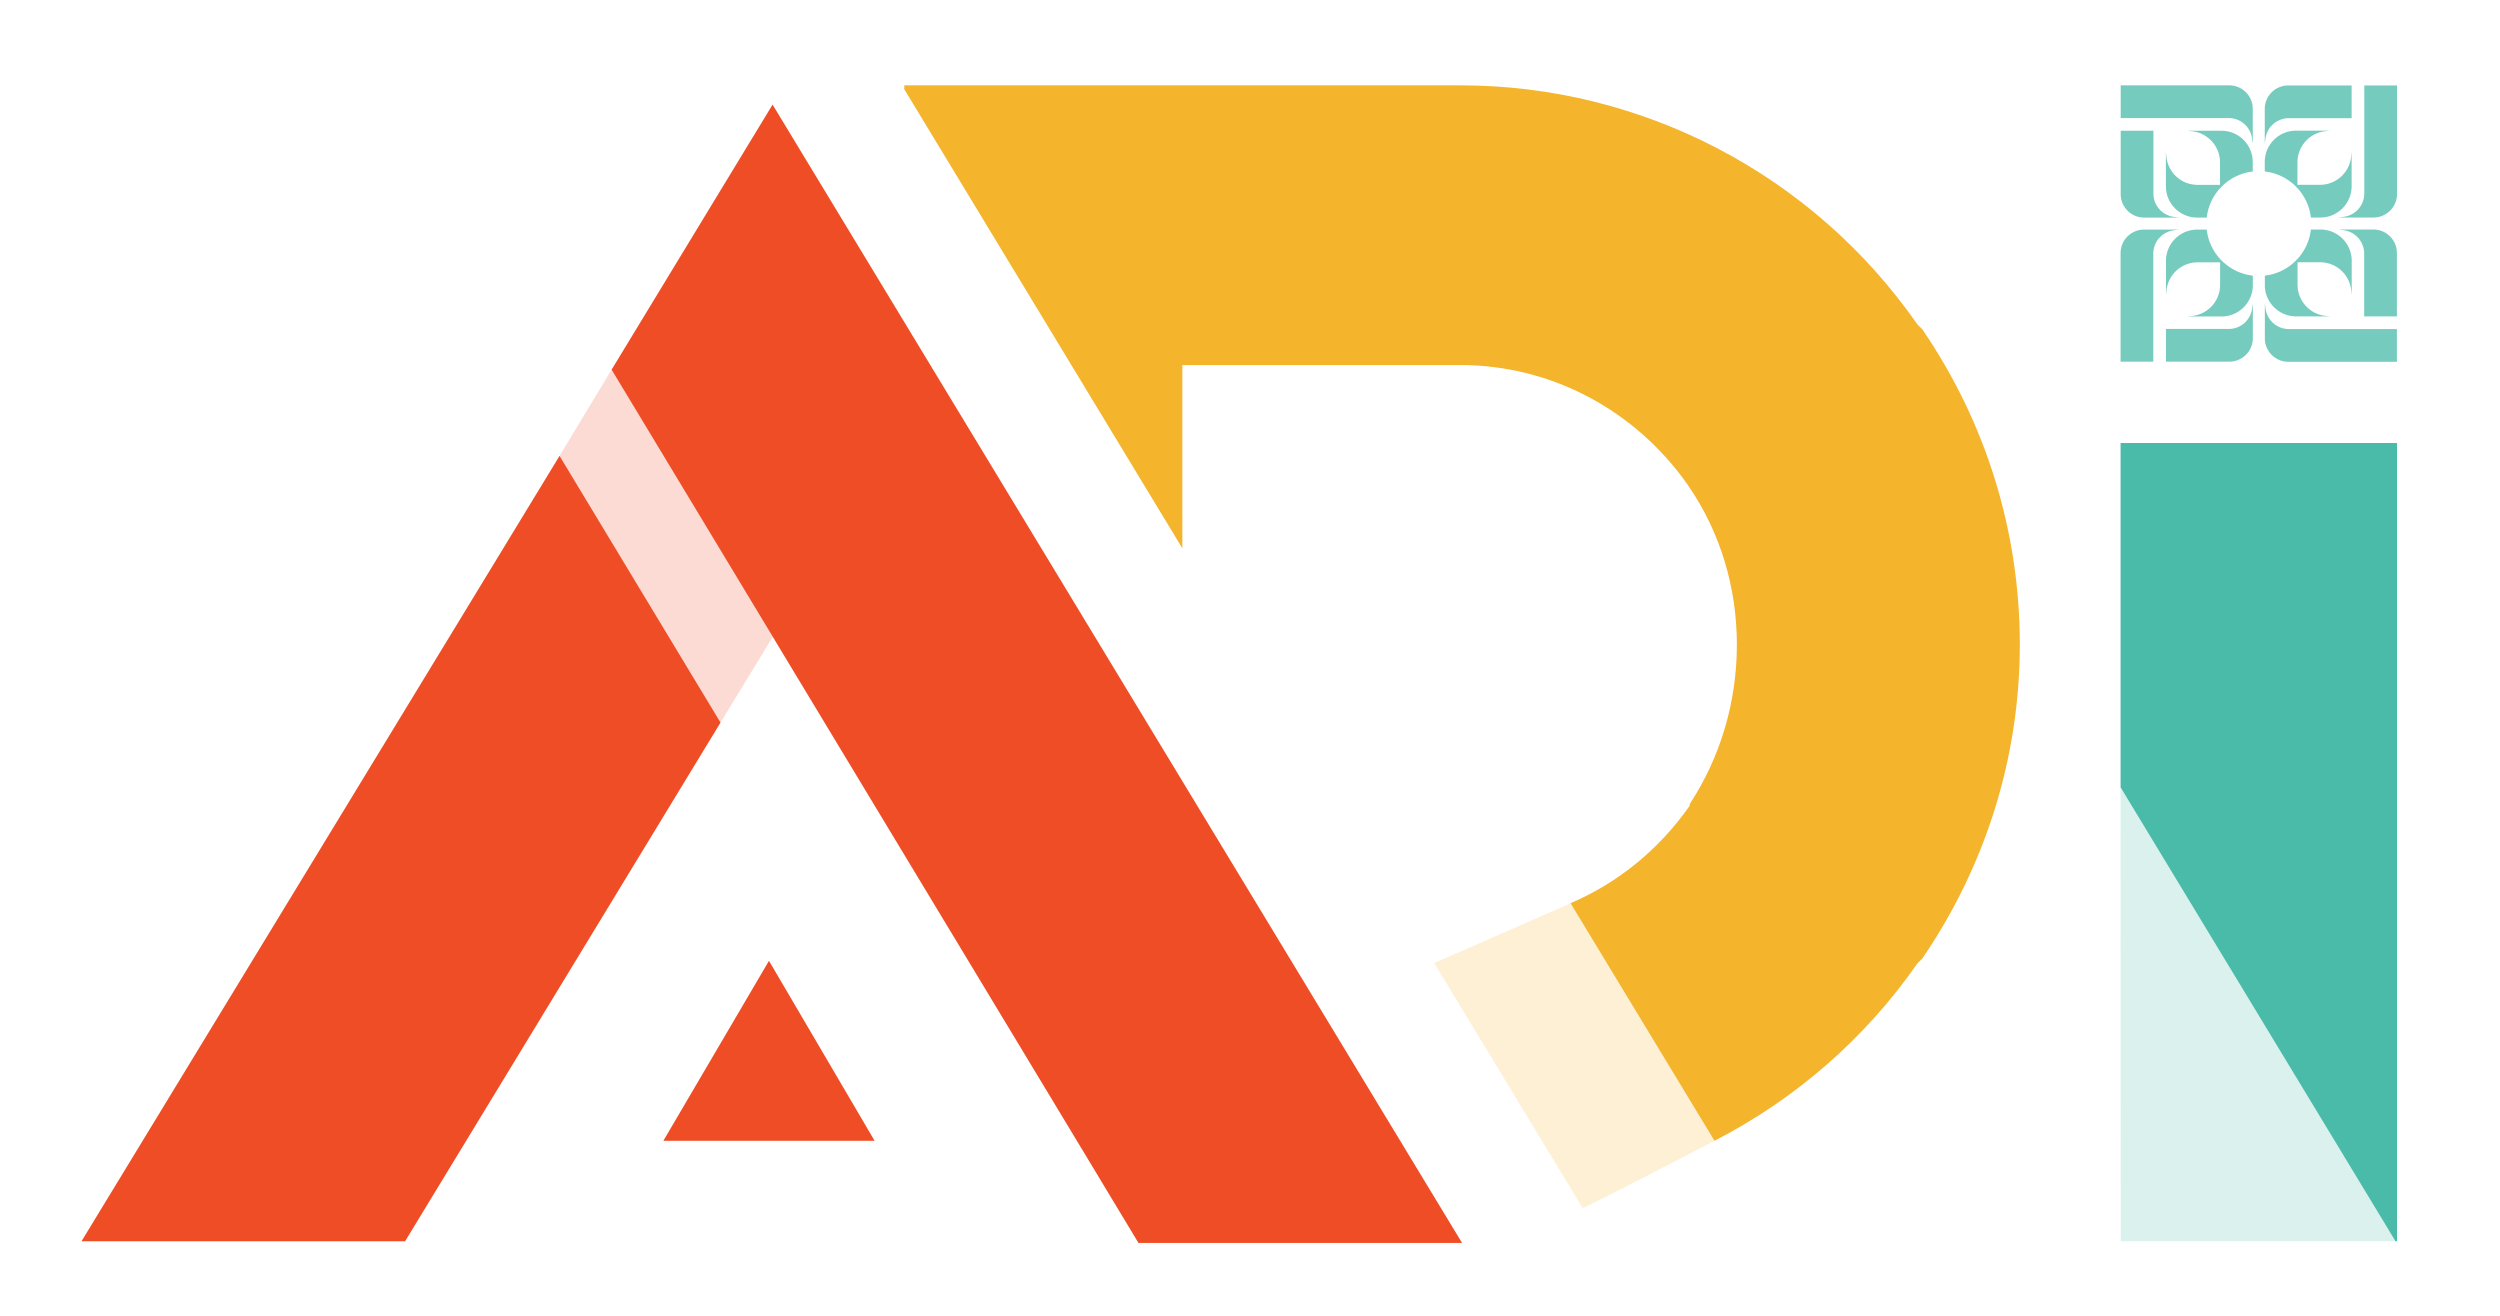
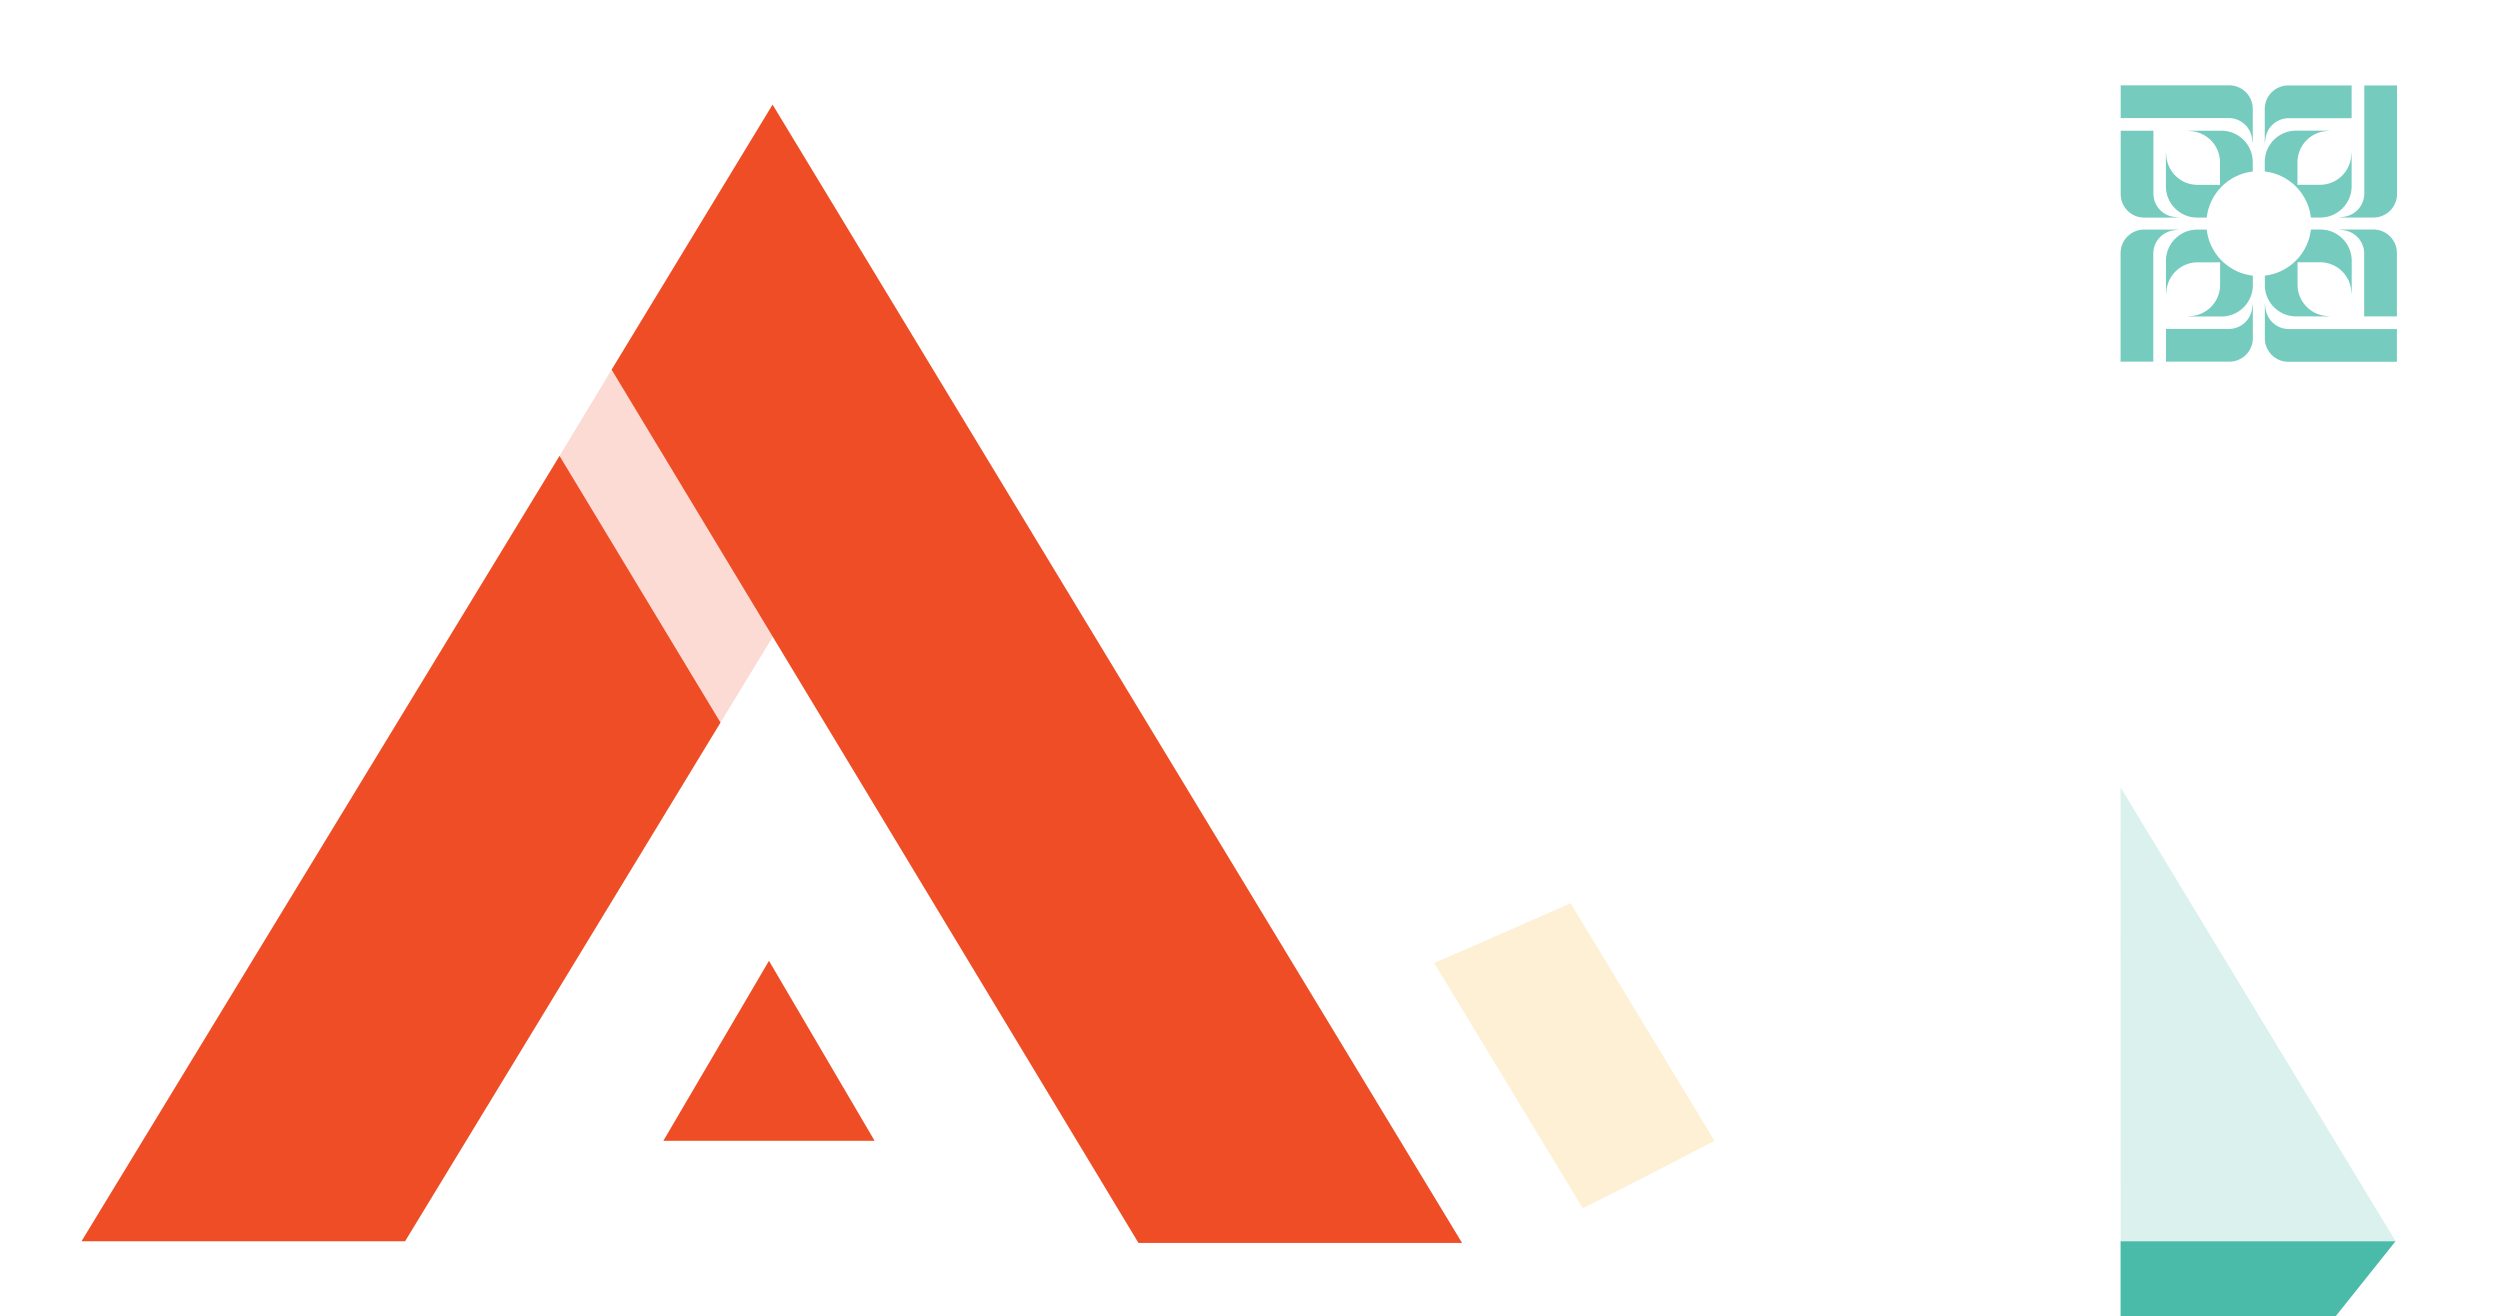
<svg xmlns="http://www.w3.org/2000/svg" xmlns:xlink="http://www.w3.org/1999/xlink" xml:space="preserve" width="1500" height="789.745">
-   <path fill="#F4B42B" d="m1153.346 197.553-2.924-2.923C1087.977 104.865 985.53 51.205 876.254 51.205H542.576v2.339l57.486 94.905L709.411 328.98V219.02H876.254c54.639 0 105.376 27.319 136.598 72.197 19.514 28.297 29.27 61.47 29.27 95.62 0 34.147-9.756 67.323-28.299 95.612v.977c-18.302 26.237-43.092 46.364-71.501 58.485l86.353 142.554c47.98-24.661 90.048-60.825 121.748-106.397.975-.976 1.951-1.949 2.924-2.928 38.053-55.611 58.541-120.979 58.541-188.303-.001-68.3-20.49-133.669-58.542-189.284" />
  <g opacity=".2">
    <defs>
      <path id="a" d="M860.526 541.931h168.147v183.024H860.526z" />
    </defs>
    <clipPath id="b">
      <use xlink:href="#a" overflow="visible" />
    </clipPath>
    <path fill="#F4B42B" d="M942.341 541.937s-67.874 29.917-81.814 35.867l89.139 147.165c31.629-15.653 79.009-40.502 79.009-40.502l-86.334-142.53z" clip-path="url(#b)" />
  </g>
  <g opacity=".75">
    <defs>
      <path id="c" d="M1272.348 51.197h165.863v165.86h-165.863z" />
    </defs>
    <clipPath id="d">
      <use xlink:href="#c" overflow="visible" />
    </clipPath>
    <path fill="#46BAA8" d="M1351.654 102.887v-5.662c0-10.375-8.411-18.79-18.789-18.79h-20.477l2.844.306c9.548 1.022 16.789 9.082 16.789 18.681v13.503h-13.501c-9.605 0-17.659-7.242-18.684-16.79l-.303-2.846v20.48c0 10.378 8.41 18.788 18.788 18.788h5.702c1.645-14.503 13.135-26.006 27.631-27.67" clip-path="url(#d)" />
    <path fill="#46BAA8" d="M1286.514 130.559h20.966l-3.236-.44a14.093 14.093 0 0 1-12.19-13.965v-37.72h-19.635v38.03c-.001 7.785 6.31 14.095 14.095 14.095M1351.217 83.03l.438 3.237V65.301c0-7.785-6.311-14.096-14.095-14.096h-65.142V70.84h64.833a14.094 14.094 0 0 1 13.966 12.19M1386.528 130.513h5.659c10.377 0 18.792-8.414 18.792-18.792V91.244l-.306 2.845c-1.022 9.548-9.081 16.787-18.68 16.787h-13.505v-13.5c0-9.603 7.243-17.659 16.79-18.681l2.845-.306h-20.48c-10.377 0-18.788 8.411-18.788 18.789v5.702c14.506 1.643 26.006 13.135 27.673 27.633" clip-path="url(#d)" />
    <path fill="#46BAA8" d="M1373.26 70.908h37.72V51.273h-38.03c-7.782 0-14.096 6.311-14.096 14.099v20.963l.442-3.235a14.09 14.09 0 0 1 13.964-12.192M1418.576 51.273v64.836c0 7.046-5.207 13.012-12.189 13.961l-3.237.442h20.965c7.786 0 14.097-6.313 14.097-14.097V51.273h-19.636zM1358.902 165.383v5.664c0 10.375 8.413 18.788 18.791 18.788h20.477l-2.844-.304c-9.548-1.022-16.791-9.082-16.791-18.683v-13.503h13.502c9.604 0 17.663 7.243 18.684 16.791l.306 2.845v-20.479c0-10.378-8.412-18.79-18.79-18.79h-5.702c-1.64 14.504-13.136 26.01-27.633 27.671" clip-path="url(#d)" />
    <path fill="#46BAA8" d="M1424.045 137.711h-20.967l3.237.442a14.091 14.091 0 0 1 12.19 13.964v37.719h19.634v-38.03c.001-7.784-6.311-14.095-14.094-14.095M1359.345 185.241l-.442-3.236v20.966c0 7.784 6.311 14.096 14.096 14.096h65.142v-19.635c-7.337.002-52.542.002-64.834.002-7.049 0-13.009-5.207-13.962-12.193M1324.031 137.759h-5.663c-10.376 0-18.788 8.413-18.788 18.792v20.476l.303-2.846c1.024-9.548 9.082-16.787 18.686-16.787h13.502v13.5c0 9.604-7.244 17.659-16.792 18.682l-2.844.307h20.479c10.379 0 18.788-8.412 18.788-18.792v-5.701c-14.503-1.642-26.008-13.133-27.671-27.631" clip-path="url(#d)" />
    <path fill="#46BAA8" d="M1337.297 197.363h-37.72v19.636h38.032c7.784 0 14.095-6.313 14.095-14.096v-20.966l-.441 3.233a14.095 14.095 0 0 1-13.966 12.193M1304.172 138.2l3.237-.443h-20.967c-7.784 0-14.095 6.313-14.095 14.096v65.143h19.637l-.004-64.832a14.095 14.095 0 0 1 12.192-13.964" clip-path="url(#d)" />
  </g>
-   <path fill="#4ABBA9" d="M1437.311 744.768h.9v-478.97l-165.858.003-.005-.003v206.628z" />
+   <path fill="#4ABBA9" d="M1437.311 744.768h.9l-165.858.003-.005-.003v206.628z" />
  <g opacity=".2">
    <defs>
      <path id="e" d="M1272.348 472.42h165.028v272.325h-165.028z" />
    </defs>
    <clipPath id="f">
      <use xlink:href="#e" overflow="visible" />
    </clipPath>
    <path fill="#4ABBA9" d="m1272.348 472.426.07 272.314h164.958z" clip-path="url(#f)" />
  </g>
  <g opacity=".2">
    <defs>
      <path id="g" d="M335.728 221.81h127.937v211.73H335.728z" />
    </defs>
    <clipPath id="h">
      <use xlink:href="#g" overflow="visible" />
    </clipPath>
    <path fill="#EF4D26" d="m432.323 433.529 31.341-51.452-96.71-160.273-31.226 51.741z" clip-path="url(#h)" />
  </g>
  <path fill="#EF4D26" d="m463.544 62.77-96.59 159.034 276.116 457.59 40.004 66.351h194.16zM48.886 744.768h194.156l189.279-311.239-96.589-160.014zM398.015 684.464l63.37-107.981 63.371 107.981z" />
</svg>